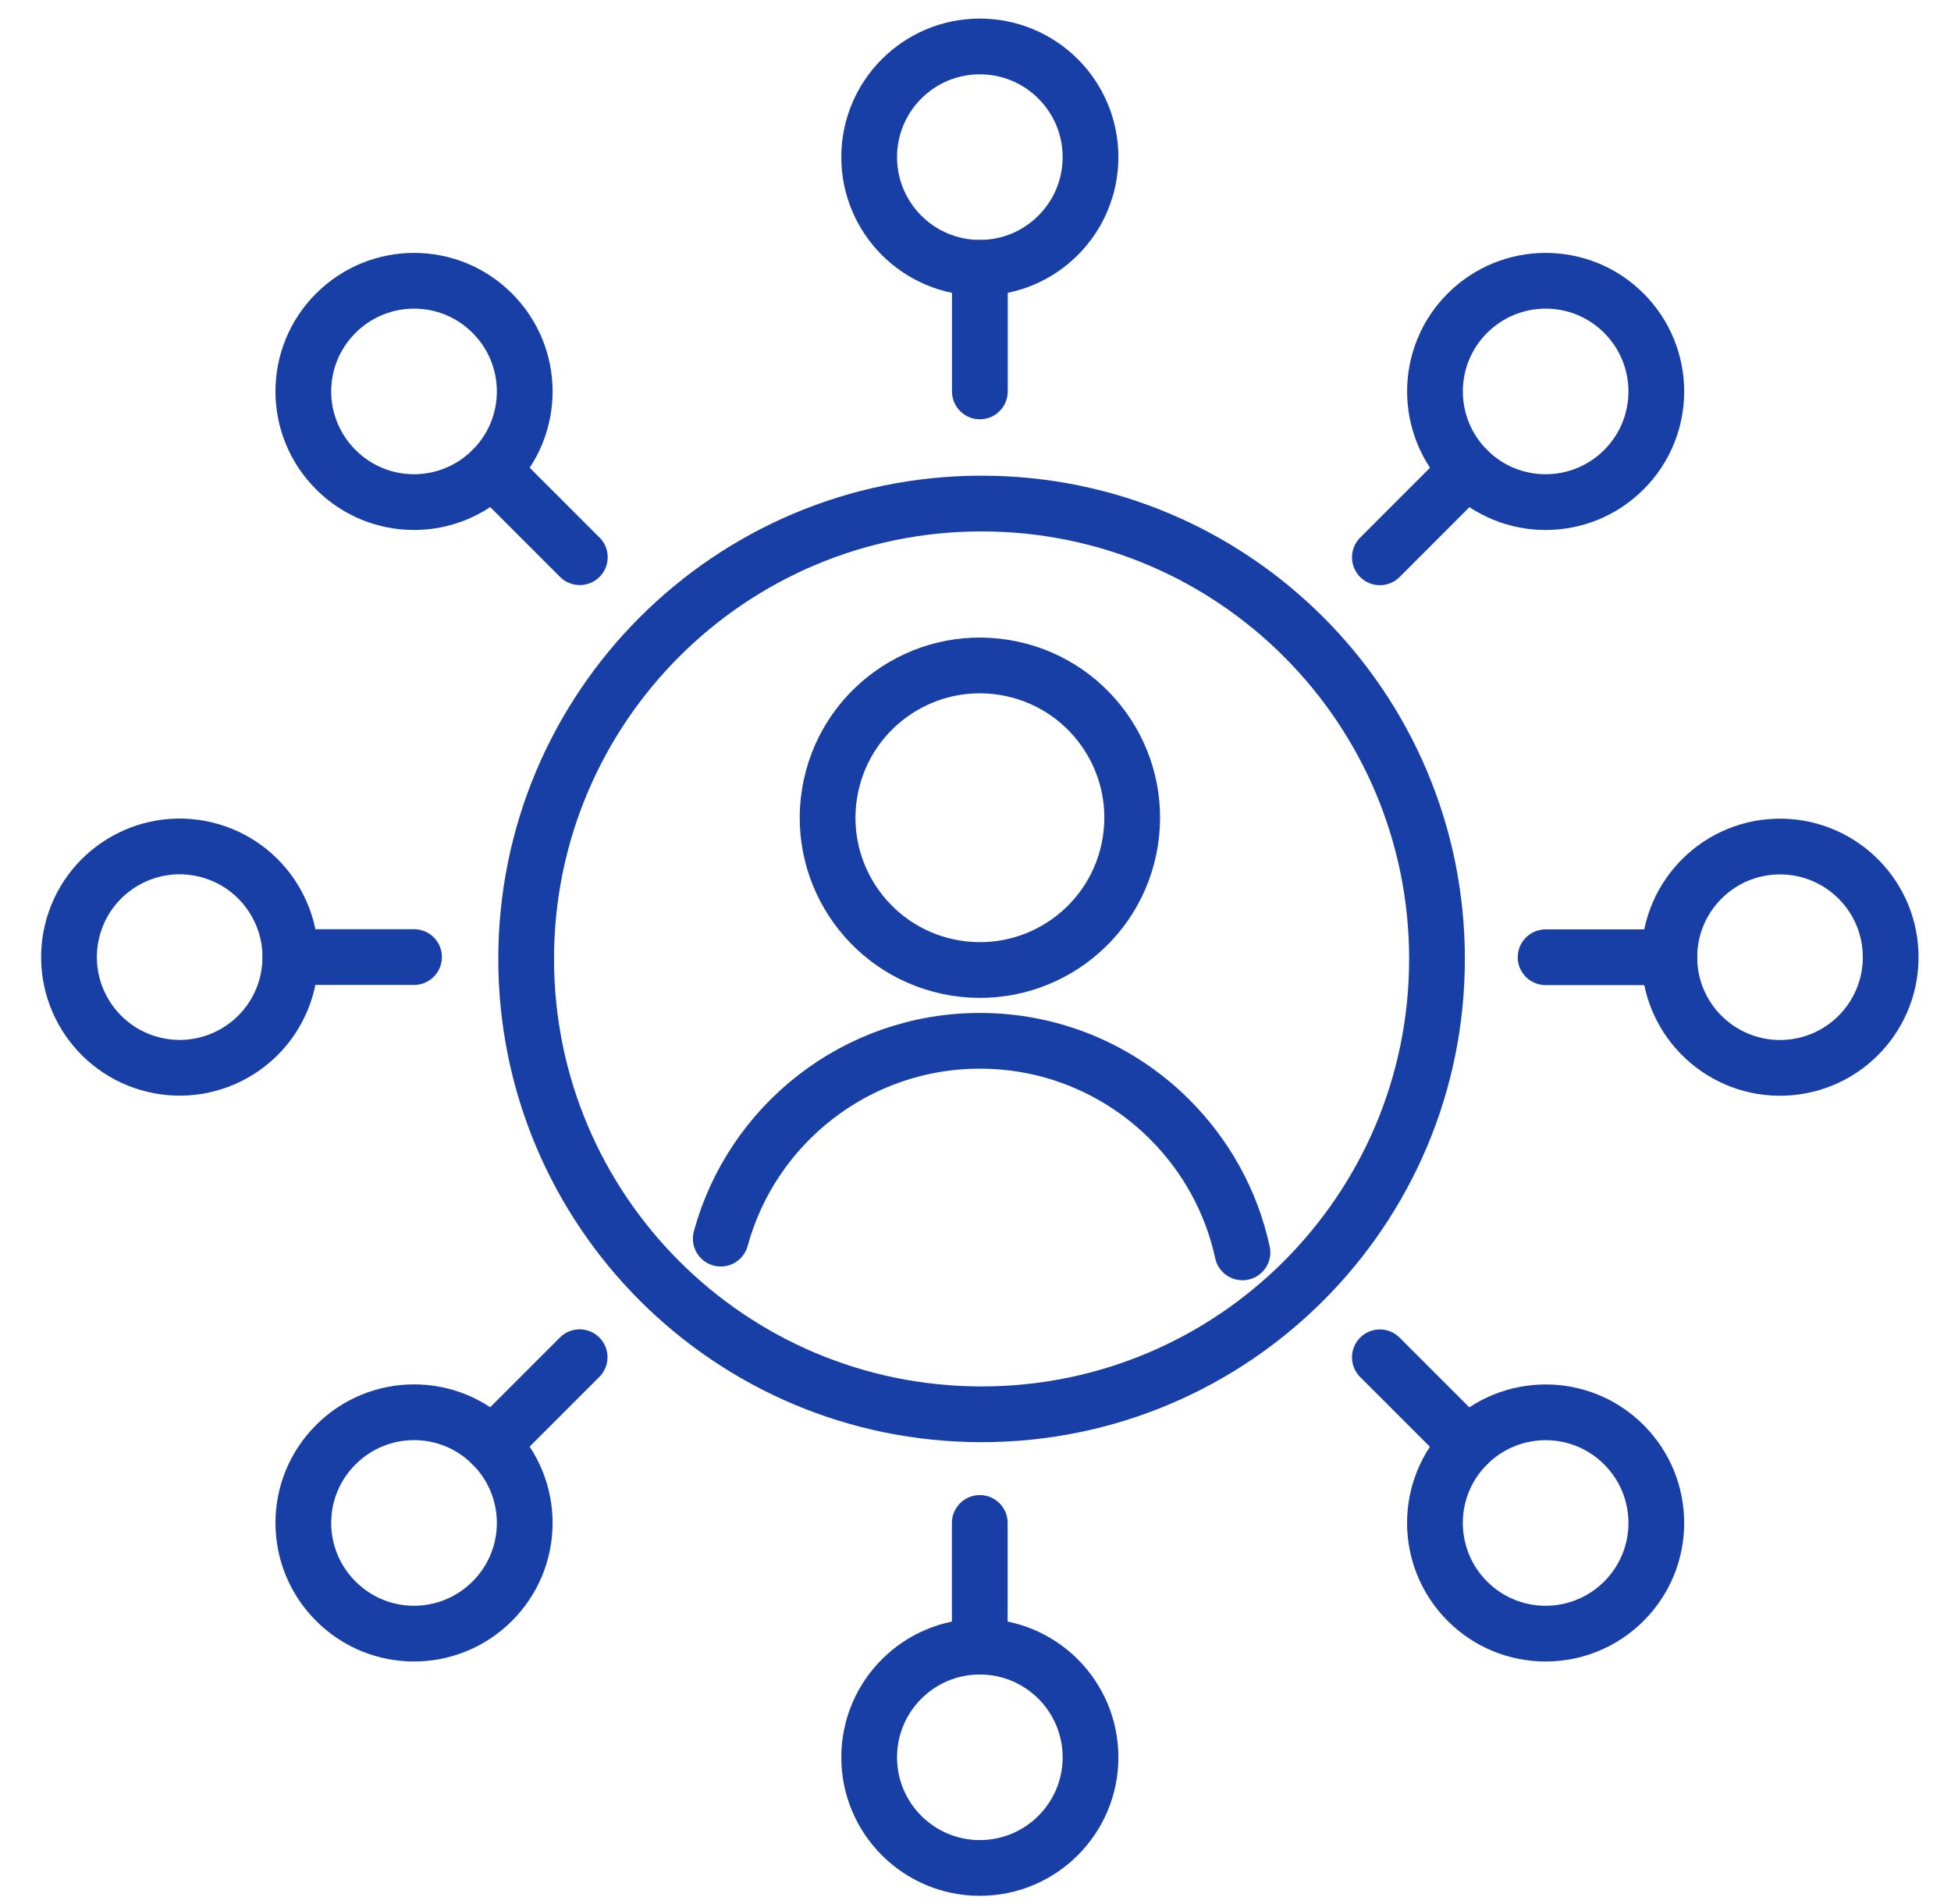
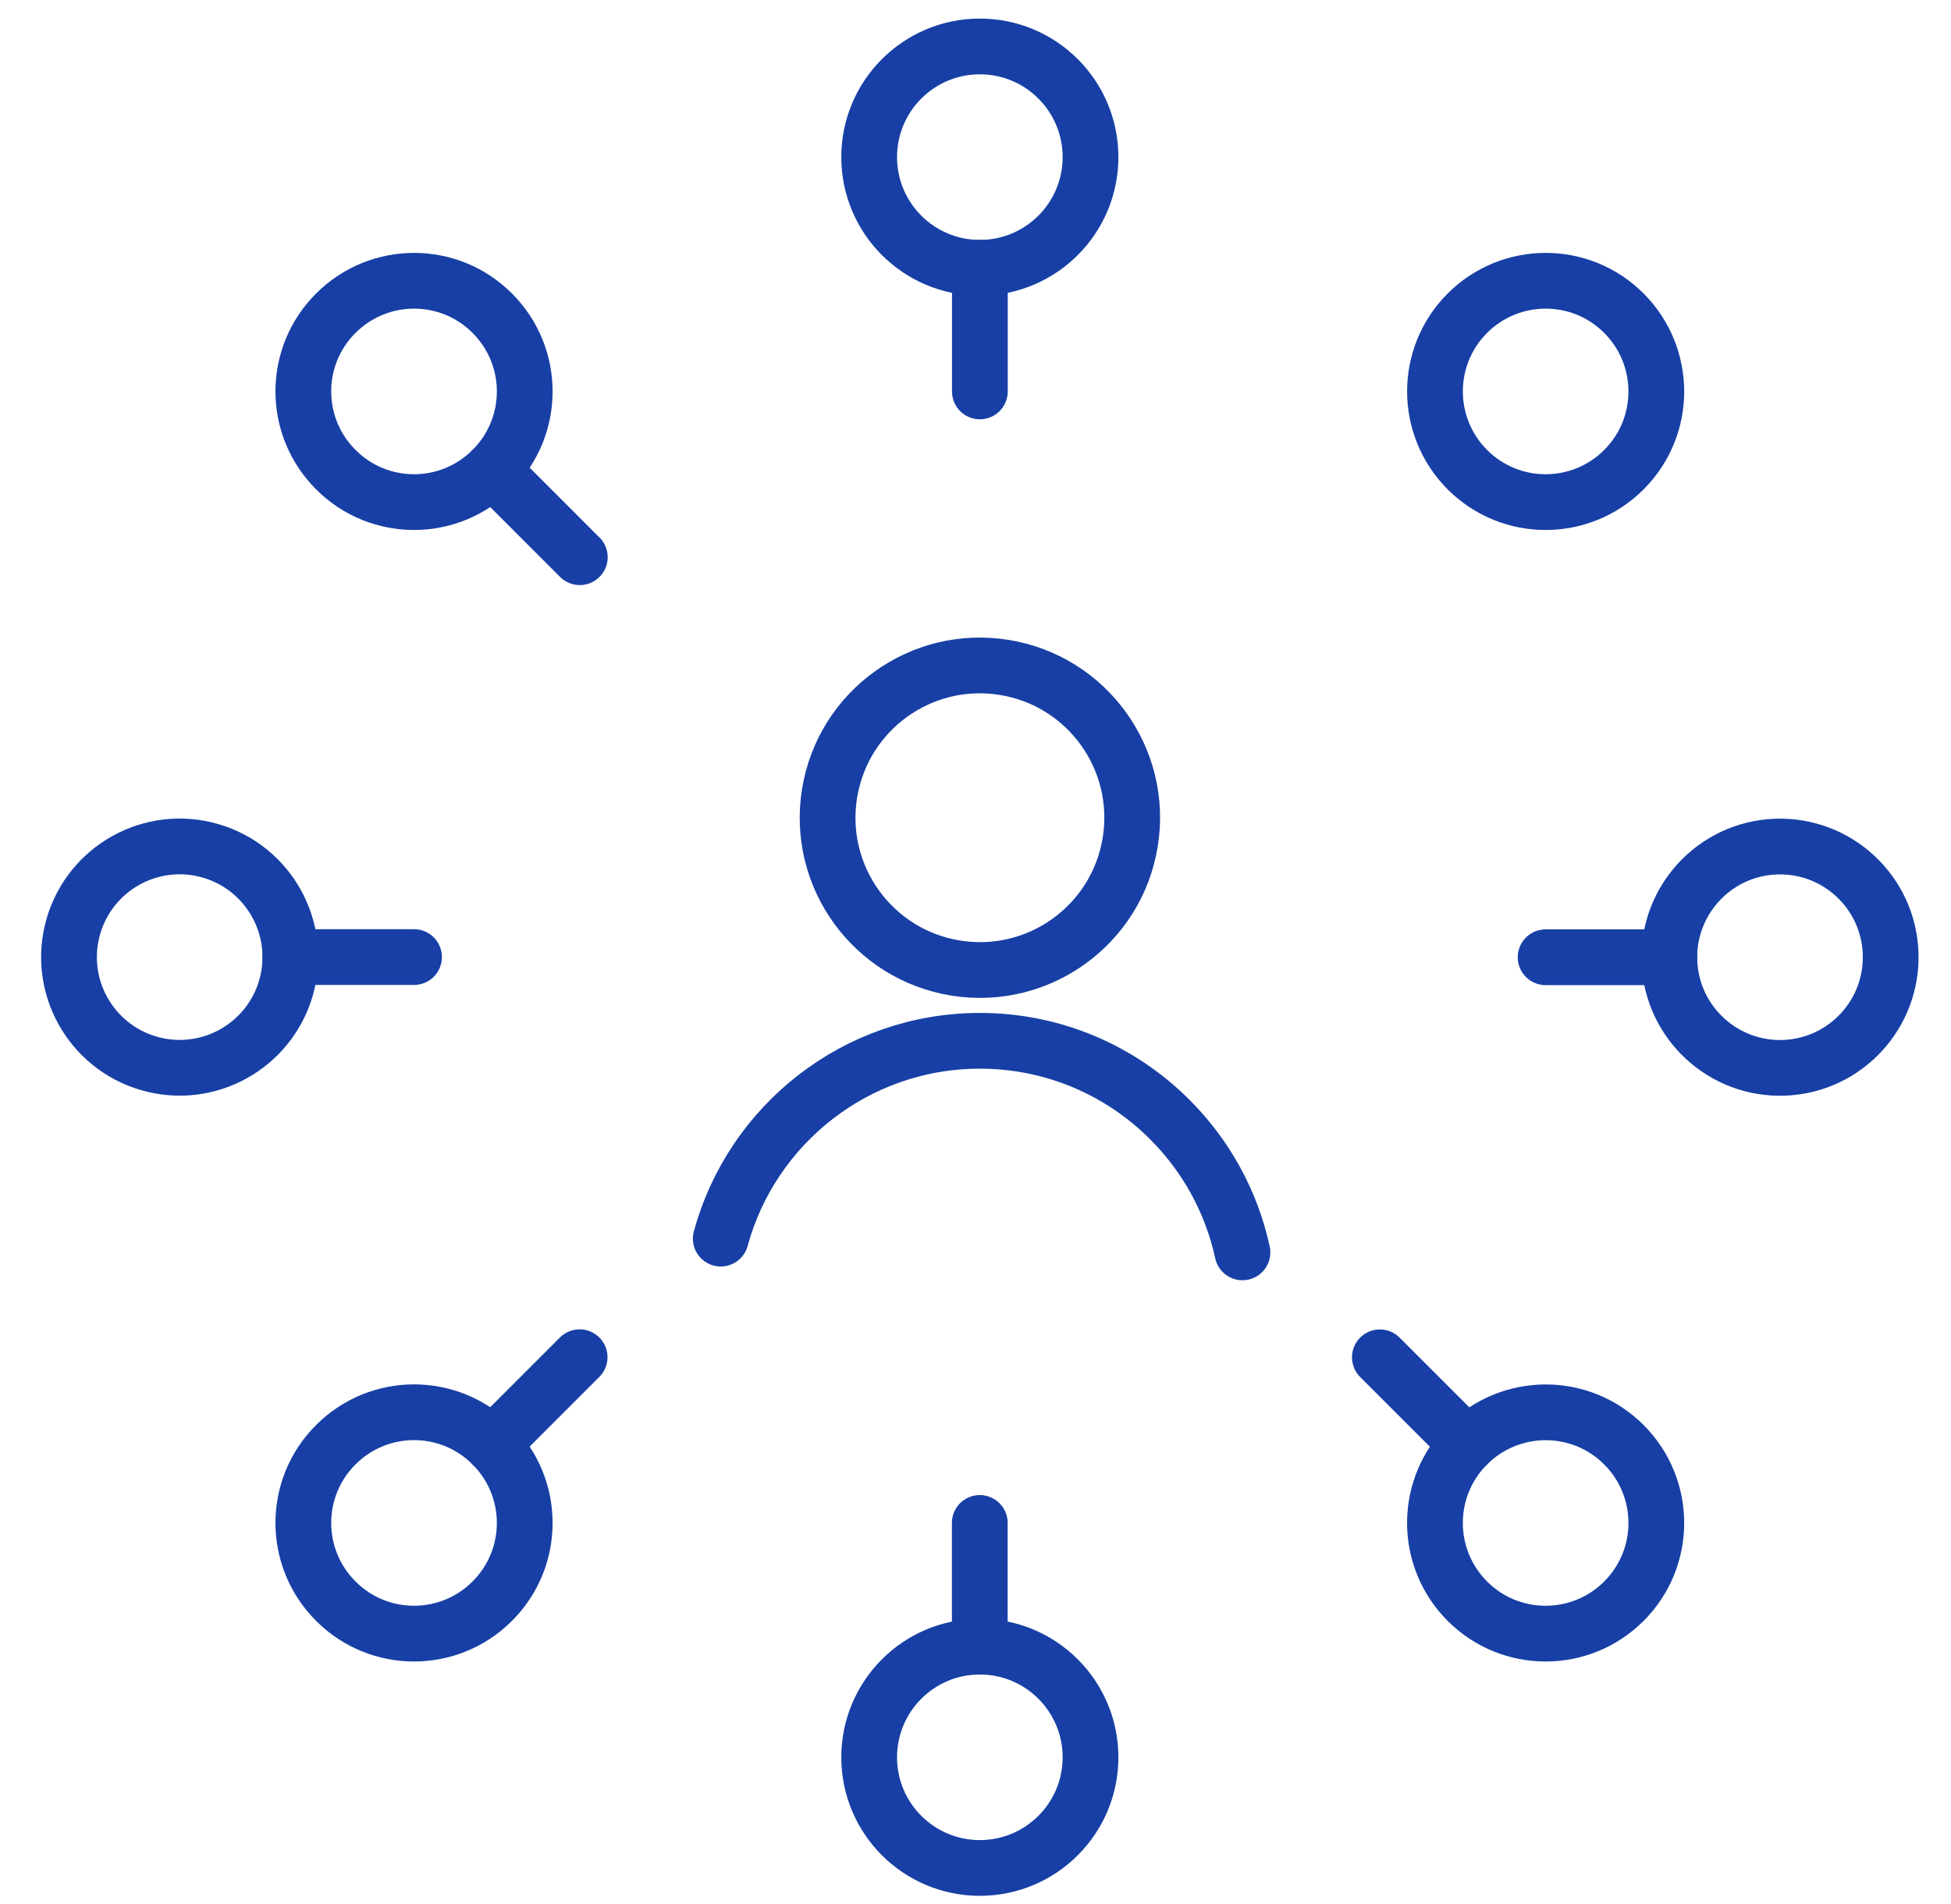
<svg xmlns="http://www.w3.org/2000/svg" width="42" height="41" viewBox="0 0 42 41" fill="none">
-   <path d="M21.131 30.449C26.546 30.449 30.935 26.059 30.935 20.645C30.935 15.23 26.546 10.841 21.131 10.841C15.716 10.841 11.327 15.23 11.327 20.645C11.327 26.059 15.716 30.449 21.131 30.449Z" stroke="#173FA5" stroke-width="1.2" stroke-linecap="round" stroke-linejoin="round" />
  <path d="M24.331 18.128C24.62 16.34 23.405 14.657 21.617 14.369C19.83 14.08 18.147 15.295 17.858 17.083C17.57 18.87 18.785 20.553 20.573 20.842C22.36 21.13 24.043 19.915 24.331 18.128Z" stroke="#173FA5" stroke-width="1.2" stroke-linecap="round" stroke-linejoin="round" />
  <path d="M15.516 26.667C16.184 24.214 18.429 22.408 21.096 22.408C22.692 22.408 24.137 23.057 25.182 24.102C25.953 24.873 26.508 25.859 26.747 26.963" stroke="#173FA5" stroke-width="1.2" stroke-linecap="round" stroke-linejoin="round" />
  <path d="M21.092 35.451V32.788" stroke="#173FA5" stroke-width="1.2" stroke-linecap="round" stroke-linejoin="round" />
  <path d="M21.093 40.216C22.409 40.216 23.476 39.149 23.476 37.834C23.476 36.518 22.409 35.451 21.093 35.451C19.778 35.451 18.711 36.518 18.711 37.834C18.711 39.149 19.778 40.216 21.093 40.216Z" stroke="#173FA5" stroke-width="1.2" stroke-linecap="round" stroke-linejoin="round" />
  <path d="M31.587 31.104L29.705 29.222" stroke="#173FA5" stroke-width="1.2" stroke-linecap="round" stroke-linejoin="round" />
  <path d="M34.958 31.104C35.889 32.035 35.889 33.543 34.958 34.473C34.026 35.404 32.519 35.404 31.589 34.473C30.658 33.541 30.658 32.033 31.589 31.104C32.52 30.175 34.028 30.173 34.958 31.104Z" stroke="#173FA5" stroke-width="1.2" stroke-linecap="round" stroke-linejoin="round" />
  <path d="M35.936 20.609H35.934H33.273" stroke="#173FA5" stroke-width="1.2" stroke-linecap="round" stroke-linejoin="round" />
  <path d="M38.411 22.989C39.726 22.938 40.75 21.831 40.7 20.516C40.649 19.201 39.542 18.177 38.227 18.227C36.913 18.278 35.888 19.385 35.938 20.7C35.989 22.015 37.096 23.039 38.411 22.989Z" stroke="#173FA5" stroke-width="1.2" stroke-linecap="round" stroke-linejoin="round" />
-   <path d="M31.589 10.114L29.705 11.999" stroke="#173FA5" stroke-width="1.2" stroke-linecap="round" stroke-linejoin="round" />
  <path d="M31.589 6.743C32.521 5.812 34.029 5.812 34.958 6.743C35.889 7.675 35.889 9.183 34.958 10.112C34.027 11.043 32.519 11.043 31.589 10.112C30.66 9.181 30.658 7.673 31.589 6.743Z" stroke="#173FA5" stroke-width="1.2" stroke-linecap="round" stroke-linejoin="round" />
  <path d="M21.094 8.427V5.765" stroke="#173FA5" stroke-width="1.2" stroke-linecap="round" stroke-linejoin="round" />
  <path d="M21.093 5.765C22.409 5.765 23.476 4.698 23.476 3.382C23.476 2.067 22.409 1 21.093 1C19.778 1 18.711 2.067 18.711 3.382C18.711 4.698 19.778 5.765 21.093 5.765Z" stroke="#173FA5" stroke-width="1.2" stroke-linecap="round" stroke-linejoin="round" />
  <path d="M10.598 10.111V10.113L12.48 11.996H12.482" stroke="#173FA5" stroke-width="1.2" stroke-linecap="round" stroke-linejoin="round" />
  <path d="M7.229 10.111C6.297 9.18 6.297 7.672 7.229 6.743C8.16 5.813 9.668 5.811 10.597 6.743C11.529 7.674 11.529 9.182 10.597 10.111C9.666 11.043 8.158 11.043 7.229 10.111Z" stroke="#173FA5" stroke-width="1.2" stroke-linecap="round" stroke-linejoin="round" />
  <path d="M8.913 20.605H6.25" stroke="#173FA5" stroke-width="1.2" stroke-linecap="round" stroke-linejoin="round" />
  <path d="M6.186 21.156C6.49 19.876 5.698 18.592 4.418 18.288C3.138 17.984 1.854 18.776 1.55 20.056C1.246 21.336 2.038 22.62 3.318 22.924C4.598 23.228 5.882 22.436 6.186 21.156Z" stroke="#173FA5" stroke-width="1.2" stroke-linecap="round" stroke-linejoin="round" />
  <path d="M12.478 29.22L10.596 31.102" stroke="#173FA5" stroke-width="1.2" stroke-linecap="round" stroke-linejoin="round" />
  <path d="M10.597 34.472C9.666 35.404 8.158 35.404 7.229 34.472C6.297 33.541 6.297 32.033 7.229 31.104C8.16 30.172 9.668 30.172 10.597 31.104C11.529 32.035 11.529 33.543 10.597 34.472Z" stroke="#173FA5" stroke-width="1.2" stroke-linecap="round" stroke-linejoin="round" />
</svg>